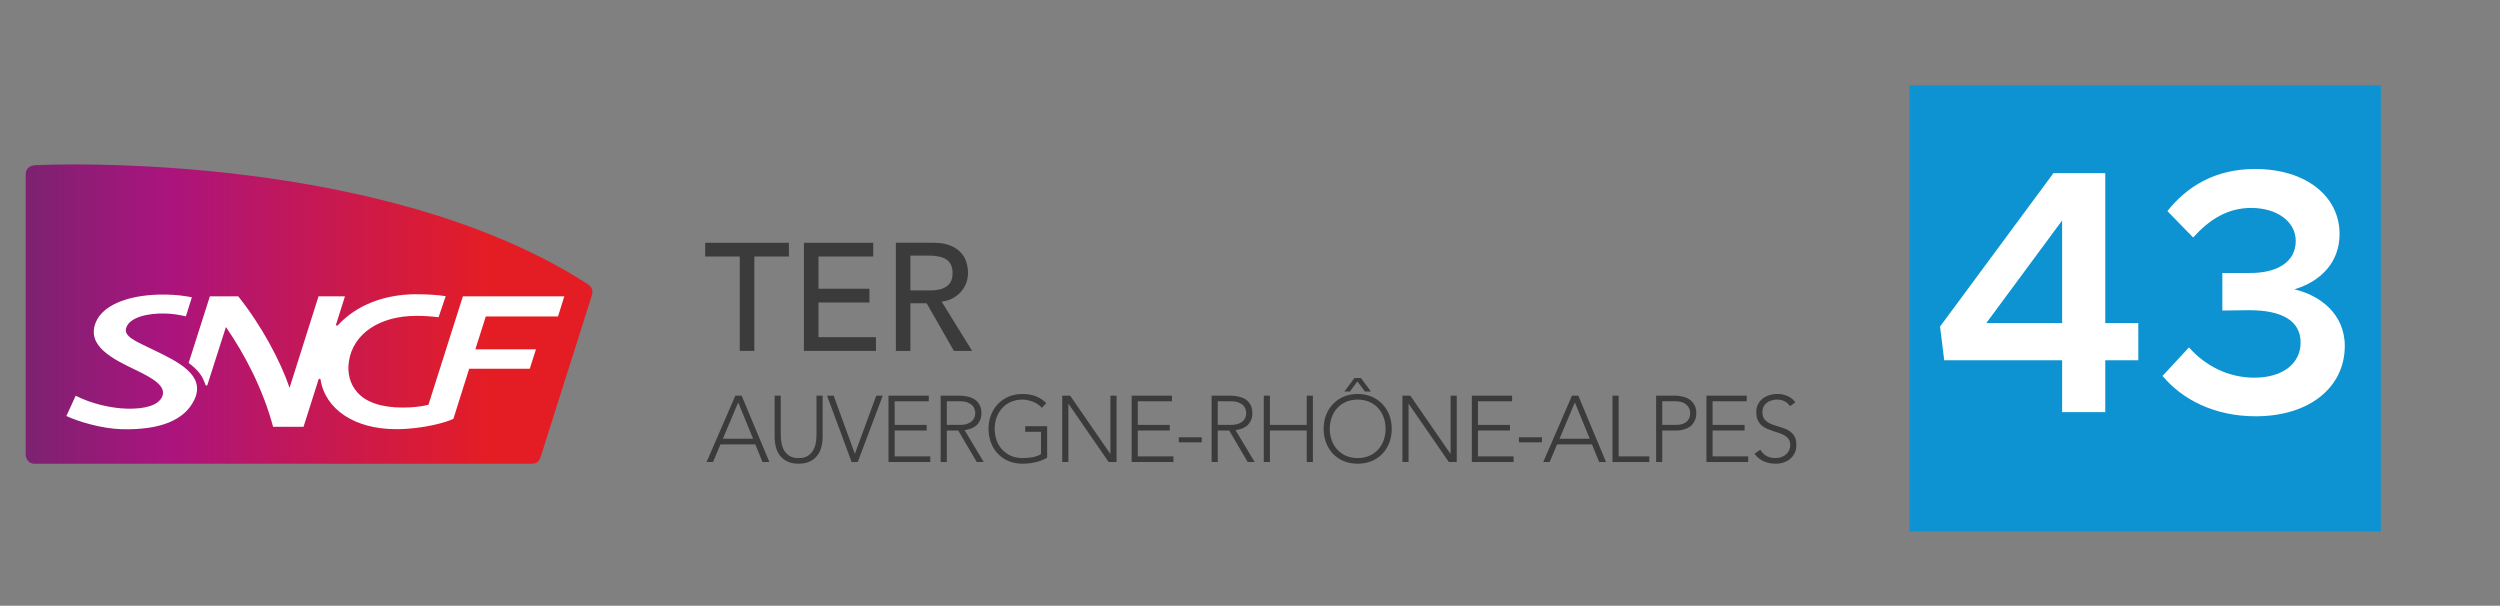
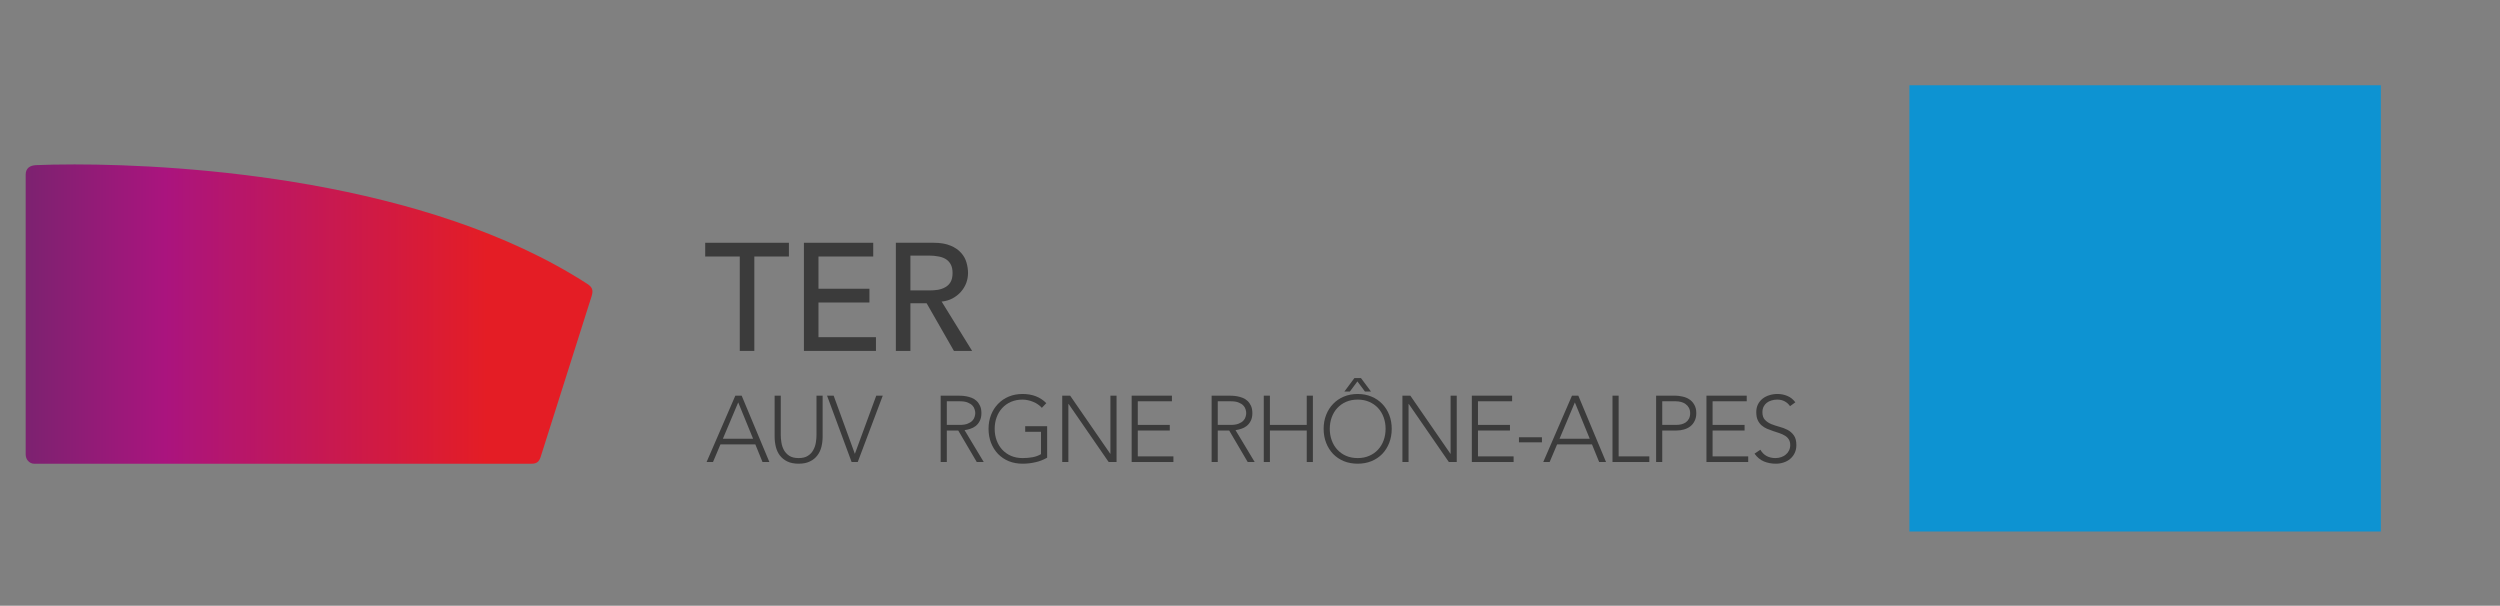
<svg xmlns="http://www.w3.org/2000/svg" width="4672" height="1132" viewBox="0 0 4672 1132" fill="none">
  <rect x="0" y="0" width="4672" height="1132" fill="#808080" stroke="none" />
  <path d="M3568.27 993.26H4449.31V159.368H3568.27V993.26Z" fill="#0D93D2" />
  <path d="M1382.49 479.373H1317.88V453.679H1474.3V479.373H1409.69V655.805H1382.49V479.373Z" fill="#3B3B3B" />
  <path d="M1502.38 453.679H1631.88V479.373H1529.58V539.611H1624.79V565.305H1529.58V630.111H1636.98V655.805H1502.38V453.679Z" fill="#3B3B3B" />
  <path d="M1674.17 453.679H1744.73C1757.58 453.679 1768.16 455.487 1776.47 459.103C1784.78 462.529 1791.3 467.002 1796.02 472.521C1800.93 477.85 1804.33 483.941 1806.22 490.793C1808.11 497.454 1809.06 503.925 1809.06 510.206C1809.06 516.677 1807.92 522.957 1805.65 529.048C1803.39 534.948 1800.08 540.372 1795.74 545.321C1791.58 550.079 1786.39 554.171 1780.15 557.597C1774.11 560.832 1767.31 562.831 1759.75 563.592L1816.71 655.805H1782.7L1731.7 566.732H1701.38V655.805H1674.17V453.679ZM1701.38 542.752H1737.08C1742.37 542.752 1747.56 542.371 1752.67 541.61C1757.95 540.657 1762.58 539.039 1766.55 536.756C1770.71 534.472 1774.01 531.237 1776.47 527.049C1778.92 522.672 1780.15 517.058 1780.15 510.206C1780.15 503.354 1778.92 497.835 1776.47 493.648C1774.01 489.27 1770.71 485.939 1766.55 483.655C1762.58 481.371 1757.95 479.849 1752.67 479.087C1747.56 478.135 1742.37 477.659 1737.08 477.659H1701.38V542.752Z" fill="#3B3B3B" />
  <path d="M1374.19 739.403H1386.01L1437.81 863.401H1424.95L1411.57 830.475H1346.38L1332.47 863.401H1320.48L1374.19 739.403ZM1379.58 752.013L1350.9 819.967H1407.39L1379.58 752.013Z" fill="#3B3B3B" />
  <path d="M1537.33 815.939C1537.33 822.594 1536.58 828.957 1535.07 835.029C1533.57 841.1 1531.02 846.471 1527.42 851.142C1523.95 855.812 1519.31 859.548 1513.52 862.351C1507.84 865.153 1500.83 866.554 1492.48 866.554C1484.14 866.554 1477.07 865.153 1471.28 862.351C1465.6 859.548 1460.96 855.812 1457.37 851.142C1453.89 846.471 1451.4 841.1 1449.89 835.029C1448.39 828.957 1447.63 822.594 1447.63 815.939V739.403H1459.11V812.961C1459.11 817.398 1459.51 822.127 1460.32 827.148C1461.13 832.168 1462.7 836.839 1465.02 841.159C1467.45 845.479 1470.81 849.04 1475.1 851.842C1479.5 854.644 1485.3 856.046 1492.48 856.046C1499.67 856.046 1505.4 854.644 1509.69 851.842C1514.1 849.04 1517.46 845.479 1519.78 841.159C1522.21 836.839 1523.83 832.168 1524.64 827.148C1525.45 822.127 1525.86 817.398 1525.86 812.961V739.403H1537.33V815.939Z" fill="#3B3B3B" />
  <path d="M1545.6 739.403H1557.94L1597.57 848.164L1637.55 739.403H1649.72L1602.96 863.401H1591.49L1545.6 739.403Z" fill="#3B3B3B" />
-   <path d="M1660.45 739.403H1735.72V749.912H1671.92V794.047H1731.72V804.555H1671.92V852.893H1738.5V863.401H1660.45V739.403Z" fill="#3B3B3B" />
  <path d="M1769.39 794.047H1793.72C1799.75 794.047 1804.62 793.288 1808.33 791.77C1812.15 790.252 1815.11 788.384 1817.19 786.165C1819.28 783.947 1820.67 781.553 1821.36 778.985C1822.18 776.416 1822.58 774.081 1822.58 771.979C1822.58 769.877 1822.18 767.542 1821.36 764.974C1820.67 762.405 1819.28 760.011 1817.19 757.793C1815.11 755.574 1812.15 753.706 1808.33 752.188C1804.62 750.671 1799.75 749.912 1793.72 749.912H1769.39V794.047ZM1757.91 739.403H1790.25C1791.87 739.403 1794.07 739.462 1796.85 739.578C1799.64 739.695 1802.65 740.045 1805.89 740.629C1809.14 741.213 1812.44 742.147 1815.8 743.431C1819.16 744.716 1822.18 746.584 1824.84 749.036C1827.51 751.488 1829.71 754.582 1831.45 758.318C1833.19 762.055 1834.05 766.608 1834.05 771.979C1834.05 777.934 1833.01 782.838 1830.93 786.691C1828.96 790.544 1826.41 793.696 1823.28 796.148C1820.26 798.483 1816.9 800.235 1813.19 801.402C1809.49 802.57 1805.95 803.387 1802.59 803.854L1838.4 863.401H1825.36L1790.77 804.555H1769.39V863.401H1757.91V739.403Z" fill="#3B3B3B" />
  <path d="M1956.9 855.345C1949.72 859.432 1942.24 862.292 1934.48 863.927C1926.83 865.678 1919.01 866.554 1911.01 866.554C1901.62 866.554 1892.99 864.978 1885.11 861.825C1877.34 858.556 1870.68 854.061 1865.12 848.34C1859.55 842.502 1855.21 835.613 1852.08 827.673C1848.95 819.617 1847.39 810.86 1847.39 801.402C1847.39 791.945 1848.95 783.246 1852.08 775.307C1855.21 767.367 1859.55 760.537 1865.12 754.816C1870.68 748.978 1877.34 744.424 1885.11 741.155C1892.99 737.886 1901.62 736.251 1911.01 736.251C1929.32 736.251 1944.1 741.972 1955.34 753.415L1946.99 762.171C1945.14 759.953 1942.82 757.91 1940.04 756.042C1937.37 754.057 1934.42 752.422 1931.17 751.138C1928.05 749.737 1924.74 748.686 1921.27 747.985C1917.79 747.168 1914.37 746.759 1911.01 746.759C1903.01 746.759 1895.77 748.16 1889.28 750.963C1882.91 753.765 1877.46 757.618 1872.94 762.522C1868.42 767.426 1864.94 773.205 1862.51 779.86C1860.08 786.516 1858.86 793.696 1858.86 801.402C1858.86 809.109 1860.08 816.289 1862.51 822.945C1864.94 829.6 1868.42 835.379 1872.94 840.283C1877.46 845.187 1882.91 849.04 1889.28 851.842C1895.77 854.645 1903.01 856.046 1911.01 856.046C1917.62 856.046 1923.82 855.52 1929.61 854.469C1935.4 853.419 1940.68 851.492 1945.43 848.69V807.007H1915.88V796.499H1956.9V855.345Z" fill="#3B3B3B" />
  <path d="M1985.1 739.403H1999.88L2074.8 847.989H2075.15V739.403H2086.62V863.401H2071.85L1996.93 754.815H1996.58V863.401H1985.1V739.403Z" fill="#3B3B3B" />
  <path d="M2114.83 739.403H2190.1V749.912H2126.3V794.047H2186.1V804.555H2126.3V852.893H2192.88V863.401H2114.83V739.403Z" fill="#3B3B3B" />
-   <path d="M2202.91 817.165H2245.84V826.623H2202.91V817.165Z" fill="#3B3B3B" />
  <path d="M2275.74 794.047H2300.08C2306.1 794.047 2310.97 793.288 2314.68 791.77C2318.5 790.252 2321.46 788.384 2323.54 786.165C2325.63 783.947 2327.02 781.553 2327.72 778.985C2328.53 776.416 2328.93 774.081 2328.93 771.979C2328.93 769.877 2328.53 767.542 2327.72 764.974C2327.02 762.405 2325.63 760.011 2323.54 757.793C2321.46 755.574 2318.5 753.706 2314.68 752.188C2310.97 750.671 2306.1 749.912 2300.08 749.912H2275.74V794.047ZM2264.27 739.403H2296.6C2298.22 739.403 2300.42 739.462 2303.21 739.578C2305.99 739.695 2309 740.045 2312.25 740.629C2315.49 741.213 2318.79 742.147 2322.15 743.431C2325.51 744.716 2328.53 746.584 2331.19 749.036C2333.86 751.488 2336.06 754.582 2337.8 758.318C2339.54 762.055 2340.41 766.608 2340.41 771.979C2340.41 777.934 2339.36 782.838 2337.28 786.691C2335.31 790.544 2332.76 793.696 2329.63 796.148C2326.62 798.483 2323.25 800.235 2319.55 801.402C2315.84 802.57 2312.3 803.387 2308.94 803.854L2344.75 863.401H2331.71L2297.12 804.555H2275.74V863.401H2264.27V739.403Z" fill="#3B3B3B" />
  <path d="M2361.73 739.403H2373.21V794.047H2442.05V739.403H2453.52V863.401H2442.05V804.555H2373.21V863.401H2361.73V739.403Z" fill="#3B3B3B" />
  <path d="M2473.61 801.403C2473.61 791.945 2475.18 783.247 2478.31 775.307C2481.44 767.367 2485.78 760.537 2491.35 754.816C2496.91 748.978 2503.57 744.424 2511.34 741.155C2519.22 737.886 2527.85 736.251 2537.24 736.251C2546.62 736.251 2555.2 737.886 2562.97 741.155C2570.85 744.424 2577.57 748.978 2583.13 754.816C2588.69 760.537 2593.04 767.367 2596.17 775.307C2599.3 783.247 2600.86 791.945 2600.86 801.403C2600.86 810.86 2599.3 819.617 2596.17 827.673C2593.04 835.613 2588.69 842.502 2583.13 848.34C2577.57 854.061 2570.85 858.556 2562.97 861.825C2555.2 864.978 2546.62 866.554 2537.24 866.554C2527.85 866.554 2519.22 864.978 2511.34 861.825C2503.57 858.556 2496.91 854.061 2491.35 848.34C2485.78 842.502 2481.44 835.613 2478.31 827.673C2475.18 819.617 2473.61 810.86 2473.61 801.403ZM2485.09 801.403C2485.09 809.109 2486.3 816.289 2488.74 822.945C2491.17 829.6 2494.65 835.379 2499.17 840.283C2503.69 845.187 2509.13 849.04 2515.51 851.842C2522 854.645 2529.24 856.046 2537.24 856.046C2545.23 856.046 2552.42 854.645 2558.79 851.842C2565.28 849.04 2570.79 845.187 2575.31 840.283C2579.83 835.379 2583.3 829.6 2585.74 822.945C2588.17 816.289 2589.39 809.109 2589.39 801.403C2589.39 793.696 2588.17 786.516 2585.74 779.861C2583.3 773.205 2579.83 767.426 2575.31 762.522C2570.79 757.618 2565.28 753.765 2558.79 750.963C2552.42 748.16 2545.23 746.759 2537.24 746.759C2529.24 746.759 2522 748.16 2515.51 750.963C2509.13 753.765 2503.69 757.618 2499.17 762.522C2494.65 767.426 2491.17 773.205 2488.74 779.861C2486.3 786.516 2485.09 793.696 2485.09 801.403ZM2531.15 706.478H2543.32L2562.1 731.697H2550.8L2536.72 712.783L2522.64 731.697H2512.38L2531.15 706.478Z" fill="#3B3B3B" />
  <path d="M2620.84 739.403H2635.62L2710.54 847.989H2710.89V739.403H2722.36V863.401H2707.58L2632.66 754.815H2632.31V863.401H2620.84V739.403Z" fill="#3B3B3B" />
  <path d="M2750.56 739.403H2825.83V749.912H2762.03V794.047H2821.83V804.555H2762.03V852.893H2828.61V863.401H2750.56V739.403Z" fill="#3B3B3B" />
  <path d="M2838.64 817.165H2881.58V826.623H2838.64V817.165Z" fill="#3B3B3B" />
  <path d="M2937.72 739.403H2949.54L3001.35 863.401H2988.48L2975.1 830.475H2909.91L2896 863.401H2884.01L2937.72 739.403ZM2943.11 752.013L2914.43 819.967H2970.93L2943.11 752.013Z" fill="#3B3B3B" />
  <path d="M3013.43 739.403H3024.9V852.893H3082.27V863.401H3013.43V739.403Z" fill="#3B3B3B" />
  <path d="M3094.94 739.403H3130.4C3134.69 739.403 3139.15 739.929 3143.78 740.98C3148.54 741.914 3152.82 743.607 3156.65 746.059C3160.59 748.511 3163.78 751.897 3166.21 756.217C3168.76 760.42 3170.03 765.732 3170.03 772.154C3170.03 777.759 3168.99 782.604 3166.9 786.691C3164.93 790.777 3162.21 794.163 3158.73 796.849C3155.37 799.417 3151.43 801.344 3146.91 802.628C3142.51 803.913 3137.87 804.555 3133.01 804.555H3106.41V863.401H3094.94V739.403ZM3106.41 794.047H3132.48C3135.73 794.047 3138.92 793.696 3142.05 792.996C3145.17 792.178 3147.96 790.952 3150.39 789.318C3152.82 787.566 3154.79 785.29 3156.3 782.487C3157.81 779.685 3158.56 776.241 3158.56 772.154C3158.56 768.184 3157.75 764.798 3156.13 761.996C3154.62 759.194 3152.59 756.917 3150.04 755.166C3147.61 753.298 3144.77 751.955 3141.52 751.138C3138.28 750.32 3135.03 749.912 3131.79 749.912H3106.41V794.047Z" fill="#3B3B3B" />
  <path d="M3189.01 739.403H3264.28V749.912H3200.48V794.047H3260.28V804.555H3200.48V852.893H3267.06V863.401H3189.01V739.403Z" fill="#3B3B3B" />
  <path d="M3289.78 840.458C3292.79 845.712 3296.68 849.624 3301.43 852.193C3306.29 854.761 3311.8 856.046 3317.94 856.046C3321.77 856.046 3325.36 855.462 3328.72 854.294C3332.08 853.127 3334.98 851.492 3337.41 849.39C3339.96 847.289 3341.93 844.778 3343.32 841.859C3344.83 838.824 3345.58 835.438 3345.58 831.701C3345.58 827.381 3344.65 823.82 3342.8 821.018C3341.06 818.216 3338.69 815.939 3335.67 814.188C3332.66 812.319 3329.24 810.743 3325.42 809.459C3321.71 808.174 3317.83 806.89 3313.77 805.606C3309.83 804.321 3305.95 802.862 3302.12 801.227C3298.41 799.593 3295.05 797.491 3292.04 794.922C3289.03 792.237 3286.59 788.909 3284.74 784.939C3283 780.97 3282.13 776.066 3282.13 770.228C3282.13 764.74 3283.17 759.895 3285.26 755.691C3287.46 751.371 3290.36 747.81 3293.95 745.008C3297.66 742.089 3301.89 739.929 3306.64 738.528C3311.39 737.01 3316.38 736.251 3321.59 736.251C3328.31 736.251 3334.51 737.477 3340.19 739.929C3345.99 742.264 3350.97 746.234 3355.14 751.838L3345.23 759.019C3342.34 754.932 3338.92 751.897 3334.98 749.912C3331.15 747.81 3326.57 746.759 3321.24 746.759C3317.54 746.759 3314 747.285 3310.64 748.336C3307.28 749.27 3304.32 750.729 3301.77 752.714C3299.34 754.582 3297.37 756.976 3295.86 759.895C3294.36 762.814 3293.6 766.258 3293.6 770.228C3293.6 776.416 3295.17 781.203 3298.3 784.589C3301.43 787.858 3305.31 790.486 3309.94 792.47C3314.7 794.339 3319.8 796.032 3325.24 797.549C3330.8 798.951 3335.9 800.877 3340.54 803.329C3345.29 805.781 3349.23 809.225 3352.36 813.662C3355.49 817.982 3357.05 823.995 3357.05 831.701C3357.05 837.306 3356.01 842.268 3353.92 846.588C3351.84 850.908 3349 854.586 3345.41 857.622C3341.93 860.541 3337.87 862.759 3333.24 864.277C3328.6 865.795 3323.79 866.554 3318.81 866.554C3310.7 866.554 3303.22 865.153 3296.39 862.351C3289.55 859.432 3283.7 854.586 3278.83 847.814L3289.78 840.458Z" fill="#3B3B3B" />
-   <path d="M3853.71 770.145V673.295H3633.36L3625.56 610.245L3837.46 323.595H3934.31V603.745H3996.06V673.295H3934.31V770.145H3853.71ZM3712.01 603.745H3853.71V411.995L3712.01 603.745ZM4215.53 777.945C4137.53 777.945 4077.73 746.095 4041.33 702.545L4090.73 649.245C4121.93 684.345 4164.83 705.795 4212.93 705.795C4266.23 705.795 4299.38 679.145 4299.38 640.145C4299.38 600.495 4266.23 579.695 4203.18 579.695L4153.13 580.345V510.145H4203.18C4255.83 510.795 4290.28 489.345 4290.28 450.345C4290.28 413.945 4255.18 388.595 4207.08 388.595C4162.88 388.595 4129.08 410.045 4098.53 443.845L4050.43 394.445C4086.18 349.595 4138.18 315.794 4214.23 315.794C4309.13 315.794 4372.18 366.494 4372.18 437.345C4372.18 491.295 4335.78 526.395 4287.68 540.695C4335.13 551.745 4381.93 586.195 4381.93 646.645C4381.93 723.345 4316.28 777.945 4215.53 777.945Z" fill="white" />
  <path d="M67.446 308.601C55.66 309.1 48 314.586 48 326.317V849.327C48 858.446 54.482 866.687 64.476 866.687H991.18C999.5 866.687 1006.15 865.927 1010.06 854.86C1010.06 854.86 1103.99 558.708 1105.64 553.365C1109.13 542.18 1106.86 536.504 1097.39 530.425C795.567 335.578 344.236 307.271 139.242 307.271C109.849 307.271 85.572 307.865 67.446 308.601Z" fill="url(#paint0_linear_27_1067)" />
-   <path d="M666.916 732.265C653.952 717.043 648.813 697.404 652.019 675.509C659.656 623.289 710.097 590.28 777.58 590.28C791.793 590.28 806.43 591.182 819.583 592.868L832.924 553.472C816.66 550.954 796.955 549.886 777.627 549.886C717.781 549.886 665.737 570.641 632.007 607.235C630.947 608.375 629.862 608.352 629.202 608.352C628.165 608.352 627.458 608.162 627.741 607.235L644.641 553.828H595.237L541.166 724.737C523.959 674.298 488.556 607.972 445.257 553.828H392.2L352.53 678.24C372.471 693.177 378.788 703.958 383.997 719.299C384.303 720.201 384.94 720.391 385.906 720.391C386.873 720.391 387.344 720.154 387.603 719.299C387.98 718.112 422.205 611.177 422.205 611.177C457.113 661.498 491.762 727.705 510.336 797.617H567.235L595.379 709.04C595.685 708.138 596.298 707.948 597.241 707.948C598.231 707.948 598.867 708.209 598.985 709.04C607.541 764.656 662.437 802.034 740.244 802.034C790.544 802.034 836.011 788.736 847.325 782.633L876.812 689.069H990.046L1001.57 652.83H888.315L907.855 591.396H1042.8L1054.56 553.828H865.003L800.655 756.463C787.008 759.93 770.131 761.64 752.501 761.64C714.528 761.64 684.122 752.545 666.916 732.265ZM347.345 591.23L358.611 555.538C342.418 552.545 330.845 551.002 311.517 550.551C249.385 549.102 193.216 566.366 178.767 602.937C161.655 646.3 210.21 670.688 252.284 690.778C285.684 706.737 312.083 721.911 302.796 741.788C295.583 757.2 271.942 764.514 237.576 763.73C207.806 763.018 170.682 754.421 141.431 739.579L124.036 777.48C145.556 787.549 189.916 801.227 227.771 802.106C298.86 803.744 344.893 785.72 363.325 746.727C385.128 700.562 331.034 675.319 287.593 654.184C253.58 637.632 230.387 628.988 235.973 612.341C242.573 592.631 276.774 585.15 307.769 585.863C323.444 586.243 334.593 588.261 347.345 591.23Z" fill="white" />
  <defs>
    <linearGradient id="paint0_linear_27_1067" x1="47.997" y1="274.589" x2="1105.85" y2="274.589" gradientUnits="userSpaceOnUse">
      <stop stop-color="#7C2270" />
      <stop offset="0.247" stop-color="#AA147E" />
      <stop offset="0.815" stop-color="#E41D25" />
      <stop offset="1" stop-color="#E41D25" />
    </linearGradient>
  </defs>
</svg>